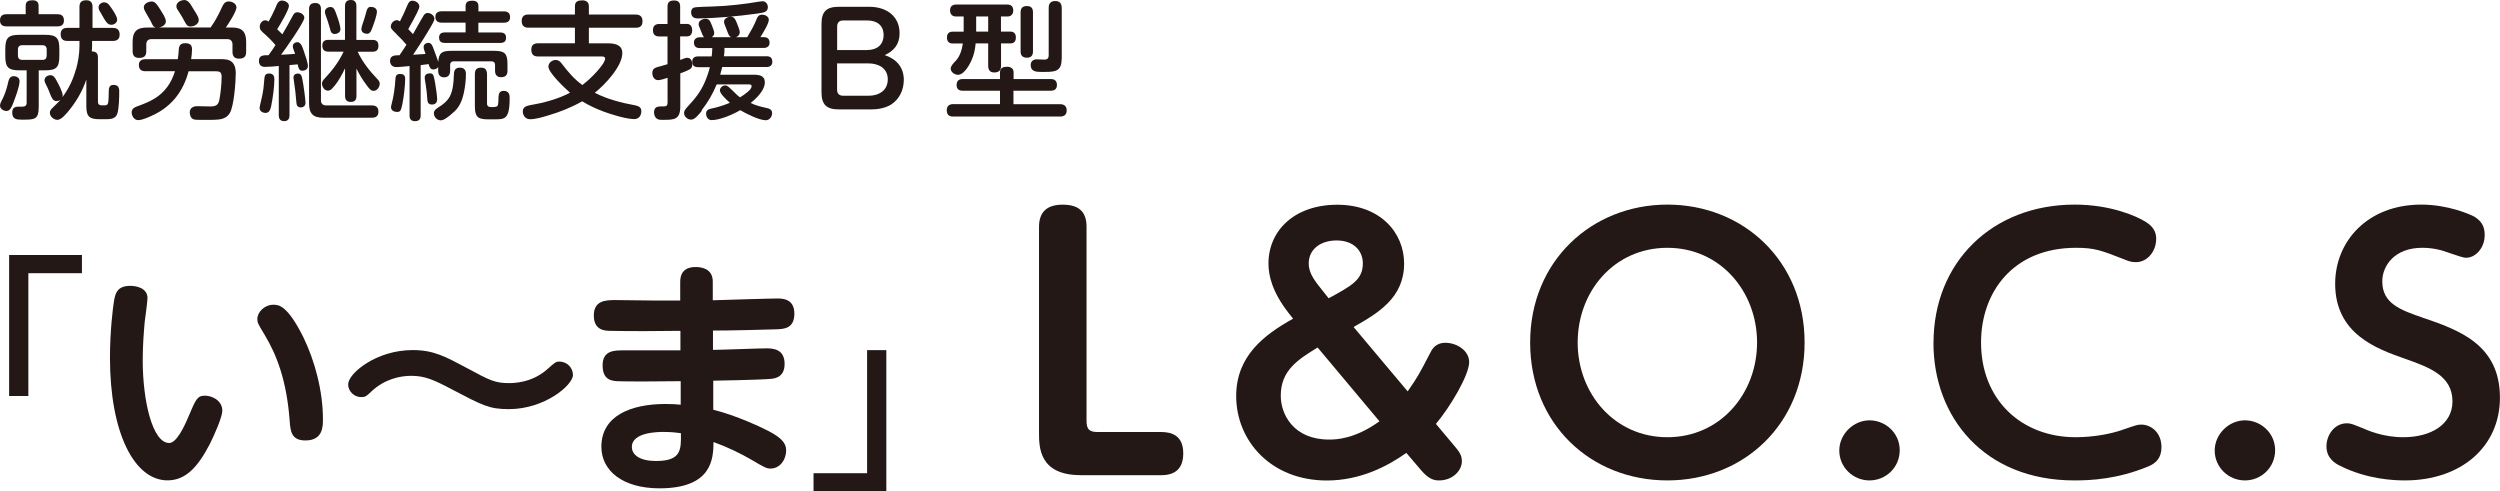
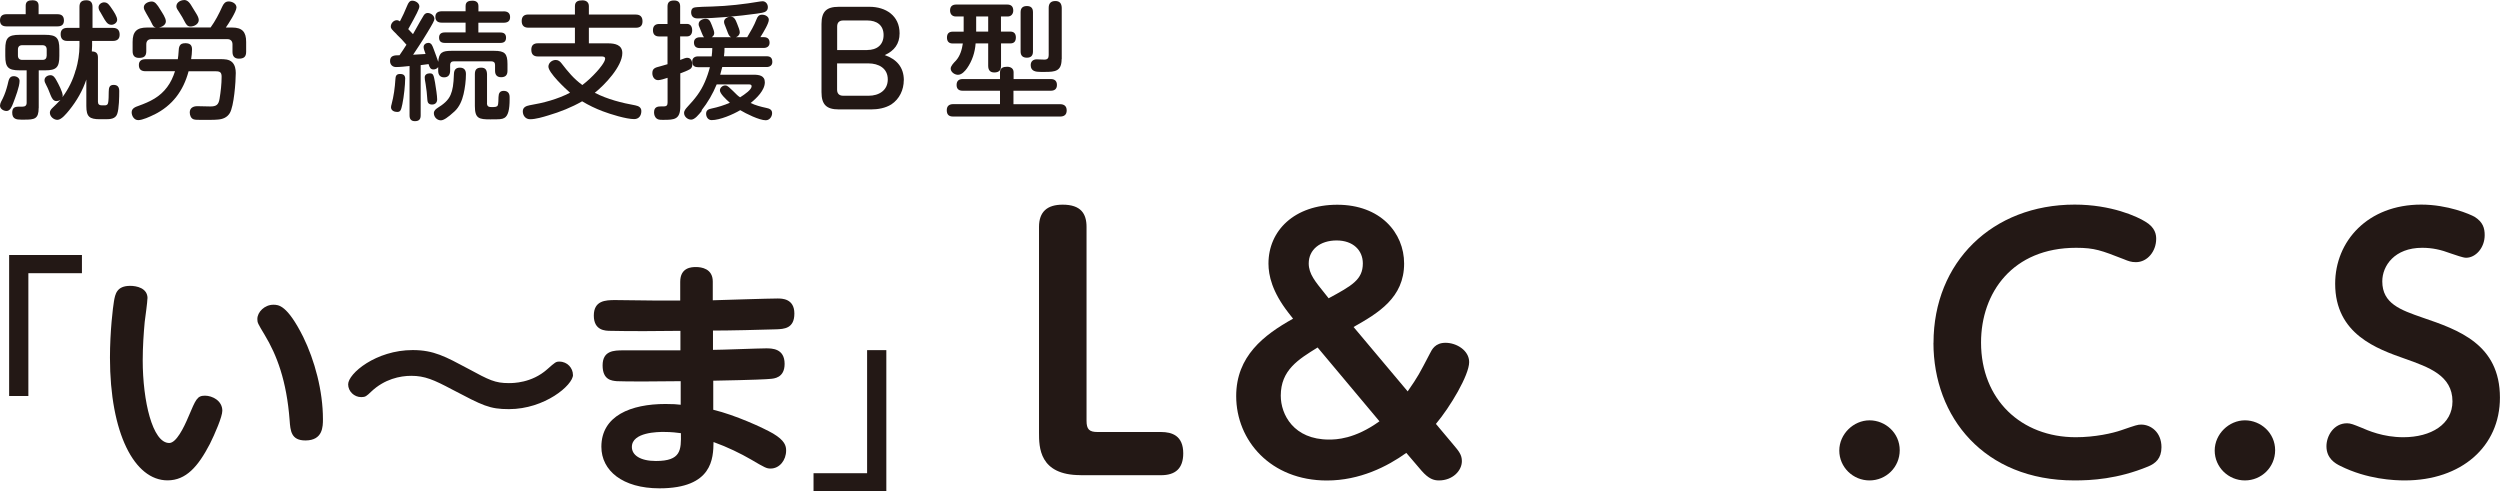
<svg xmlns="http://www.w3.org/2000/svg" id="_レイヤー_2" width="364" height="71.55" viewBox="0 0 364 71.55">
  <defs>
    <style>.cls-1{fill:#231815;}</style>
  </defs>
  <g id="_レイヤー_1-2">
    <g>
      <g>
        <g>
          <path class="cls-1" d="M3.74,.84C3.74,.19,4.15,.04,4.73,.04s.89,.24,.89,.8v1.23h2.76c.62,0,.93,.3,.93,.91s-.35,.86-.93,.86H.93c-.6,0-.93-.28-.93-.88s.34-.89,.93-.89H3.74V.84Zm-.89,10.94c0,.84-.62,2.42-.93,3.24-.21,.54-.45,1.14-.97,1.14-.45,0-.95-.32-.95-.78,0-.35,.26-.75,.41-1.06,.3-.62,.52-1.29,.69-1.96,.15-.54,.17-1.27,.89-1.27,.41,0,.86,.24,.86,.69Zm2.78,3.93c0,1.62-.61,1.71-2.07,1.71h-.48c-.67,0-1.3-.08-1.3-1.01,0-.69,.32-.88,.95-.88h.52c.39,0,.63-.15,.63-.56v-4.73h-1.02c-1.66,0-2.09-.43-2.09-2.09v-.99c0-1.66,.43-2.09,2.09-2.09h3.71c1.64,0,2.07,.43,2.07,2.09v.99c0,1.66-.43,2.09-2.07,2.09h-.93v5.46Zm1.17-8.5c0-.41-.22-.63-.62-.63H3.24c-.41,0-.63,.22-.63,.63v.88c0,.41,.22,.63,.63,.63h2.94c.43,0,.6-.21,.62-.63v-.88Zm4.25,2.96c.32-1.12,.52-2.33,.52-3.5v-.71h-1.77c-.65,0-.97-.32-.97-.99,0-.63,.37-.91,.97-.91h1.77V.99c0-.69,.34-.95,1.01-.95,.63,0,.89,.35,.89,.95v3.07h2.96c.67,0,.99,.32,.99,.99,0,.63-.37,.91-.99,.91h-3.02v.71c0,.26-.02,.54-.04,.82,.6,0,.89,.26,.89,.86v6.47c0,.37,.2,.52,.58,.52h.39c.19,0,.39-.04,.47-.24,.15-.41,.11-1.27,.13-1.73,.02-.52,.04-1.01,.71-1.01,.6,0,.82,.34,.82,.89,0,.86-.02,2.59-.3,3.35-.26,.73-1.04,.76-1.7,.76h-.8c-1.53,0-1.99-.35-1.99-1.92v-3.86c-.54,1.62-1.4,3.11-2.48,4.45-.41,.5-1.14,1.42-1.73,1.42-.54,0-1.1-.48-1.1-1.04,0-.28,.17-.5,.37-.69,.39-.39,.8-.76,1.17-1.17-.19,.11-.39,.17-.58,.17-.47,0-.67-.43-.86-.88-.19-.48-.37-.97-.62-1.43-.17-.32-.26-.52-.26-.73,0-.47,.45-.73,.88-.73s.67,.41,.86,.76c.28,.5,.91,1.68,.91,2.22,0,.07-.02,.15-.04,.22,.89-1.21,1.55-2.53,1.94-3.99ZM15.2,.35c.47,0,.71,.37,1.08,.91,.32,.47,.78,1.16,.78,1.62,0,.41-.43,.73-.84,.73-.32,0-.54-.15-.73-.39-.34-.43-.56-.95-.86-1.42-.15-.22-.28-.45-.28-.73,0-.43,.41-.73,.84-.73Z" />
          <path class="cls-1" d="M22.43,16.69c-.6,.3-1.68,.8-2.31,.8-.58,0-.95-.6-.95-1.14,0-.58,.54-.78,1.03-.95,1.66-.6,3.06-1.27,4.14-2.72,.52-.69,.88-1.49,1.14-2.31h-4.29c-.62,0-.97-.26-.97-.91,0-.61,.41-.84,.97-.84h4.7c.06-.34,.09-.73,.11-1.03,.02-.37,.04-.71,.17-.93,.13-.24,.35-.37,.82-.37,.63,0,.97,.24,.97,.89,0,.48-.06,.95-.13,1.43h4.21c.62,0,1.3,0,1.77,.45,.41,.41,.52,1.01,.52,1.57,0,1.27-.26,4.84-.88,5.85-.39,.63-1.02,.88-1.75,.93-.37,.04-.73,.04-1.1,.04h-1.53c-.32,0-.63,0-.86-.07-.41-.13-.58-.6-.58-1.01,0-.65,.5-.91,1.1-.91,.63,0,1.25,.04,1.88,.04,.88,0,1.21-.22,1.36-1.12,.17-1.02,.3-2.16,.3-3.2,0-.63-.22-.8-.84-.8h-3.97c-.76,2.85-2.37,5.01-5.03,6.32ZM30.65,4.02c.69-.95,1.23-1.99,1.71-3.06,.19-.41,.43-.75,.93-.75s1.14,.3,1.14,.88-1.19,2.42-1.55,2.92h.93c1.47,0,2.03,.65,2.03,2.09v1.45c0,.75-.37,.99-1.06,.99-.63,0-.93-.35-.93-.99v-1.1c0-.47-.28-.75-.73-.75h-11.09c-.47,0-.73,.28-.73,.75v1.01c0,.75-.37,.97-1.06,.97-.65,0-.93-.35-.93-.97v-1.36c0-1.49,.6-2.09,2.09-2.09h1.3c-.24-.04-.39-.19-.5-.41-.11-.22-.24-.47-.35-.69-.17-.32-.37-.65-.56-.97-.26-.45-.35-.63-.35-.88,0-.54,.67-.84,1.14-.84s.76,.35,1.29,1.23c.26,.43,.78,1.15,.78,1.66,0,.54-.6,.84-1.04,.89h7.55ZM26.81,0c.56,0,.88,.5,1.25,1.14,.13,.22,.37,.58,.56,.91,.19,.32,.32,.63,.32,.86,0,.6-.67,.95-1.21,.95-.45,0-.63-.32-.82-.67-.24-.47-.5-.93-.8-1.38-.28-.41-.43-.63-.43-.89,0-.58,.63-.91,1.14-.91Z" />
-           <path class="cls-1" d="M38.55,4.97c-.56-.5-.73-.65-.73-1.1s.34-.91,.8-.91c.19,0,.34,.07,.48,.19,.37-.65,.69-1.3,.99-1.97,.24-.62,.43-1.1,.97-1.1,.41,0,1.01,.3,1.01,.78,0,.56-1.34,2.83-1.71,3.39,.26,.24,.5,.48,.75,.75,.28-.47,.56-.95,.82-1.42s.48-.89,.76-1.4c.15-.26,.34-.39,.61-.39,.45,0,1.01,.32,1.01,.8,0,.63-2.83,4.66-3.39,5.38,.69-.02,1.36-.07,2.05-.13-.22-.54-.34-.89-.34-1.12,0-.35,.35-.58,.67-.58,.62,0,.84,1.06,1.01,1.53,.17,.47,.52,1.49,.52,1.96,0,.43-.39,.67-.8,.67-.45,0-.56-.32-.69-.93-.39,.04-.8,.08-1.19,.11v7.3c0,.52-.22,.86-.78,.86s-.78-.34-.78-.86v-7.17c-.67,.06-1.36,.13-2.03,.13-.56,0-.86-.32-.86-.88,0-.82,.63-.82,1.4-.82,.35-.48,.69-.97,1.01-1.47-.48-.58-1.01-1.1-1.55-1.6Zm1.4,6.5c0,1.19-.22,2.72-.45,3.89-.09,.45-.24,1.08-.82,1.08-.43,0-.88-.24-.88-.71,0-.08,0-.15,.09-.54,.17-.63,.39-1.68,.47-2.33,.07-.65,.09-.88,.15-1.58,.04-.37,.26-.58,.65-.58,.52,0,.78,.26,.78,.76Zm4.06-.02c.19,.93,.47,3.06,.47,3.52,0,.41-.28,.67-.69,.67s-.61-.26-.63-.65c-.09-1.15-.21-2.25-.39-3.37-.02-.11-.04-.24-.04-.35,0-.35,.28-.56,.63-.56,.47,0,.58,.35,.65,.75Zm2.72,3.17c0,.45,.28,.73,.73,.73h6.69c.63,0,.95,.28,.95,.93,0,.62-.37,.86-.95,.86h-7.08c-1.49,0-2.07-.6-2.07-2.09V1.32c0-.63,.32-.88,.91-.88s.82,.32,.82,.88V14.63Zm1.92-2.07c-.22,.28-.5,.65-.91,.65-.5,0-.86-.58-.86-1.02,0-.28,.15-.48,.34-.69,1.12-1.19,2.12-2.48,2.81-3.97h-2.22c-.6,0-.88-.3-.88-.88s.32-.84,.88-.84h2.42V.88c0-.58,.28-.88,.86-.88s.8,.34,.8,.88V5.81h2.35c.58,0,.86,.26,.86,.86s-.28,.86-.86,.86h-2.16c.71,1.53,1.75,2.81,2.87,3.99,.19,.19,.34,.39,.34,.65,0,.48-.37,1.06-.89,1.06-.41,0-.65-.34-.97-.76-.58-.76-1.1-1.6-1.53-2.48v3.99c0,.56-.24,.86-.82,.86s-.84-.3-.84-.86v-4.04c-.43,.91-.93,1.83-1.58,2.63Zm-.52-11.53c.48,0,.63,.45,.84,1.04,.3,.78,.6,1.77,.6,2.18,0,.45-.43,.71-.86,.71-.28,0-.48-.17-.56-.41-.2-.69-.37-1.34-.62-1.99-.15-.39-.22-.63-.22-.84,0-.43,.41-.69,.82-.69Zm6.11,2.93c-.19,.54-.35,.97-.8,.97-.41,0-.82-.22-.82-.67,0-.11,0-.24,.13-.62,.17-.5,.47-1.42,.5-1.6,.17-.67,.28-1.03,.75-1.03,.43,0,.88,.21,.88,.69,0,.54-.43,1.71-.63,2.25Z" />
          <path class="cls-1" d="M57.74,4.97c-.74-.71-.84-.84-.84-1.1,0-.47,.41-.93,.88-.93,.17,0,.32,.08,.45,.17,.39-.75,.71-1.43,1.04-2.25,.19-.47,.37-.76,.76-.76,.45,0,1.03,.34,1.03,.84,0,.32-.41,1.14-1.62,3.3,.24,.24,.47,.48,.69,.73,1.04-1.86,1.25-2.22,1.57-2.74,.13-.2,.32-.34,.56-.34,.47,0,.99,.37,.99,.86,0,.24-.22,.65-1.01,1.96-.78,1.31-1.81,2.83-2.09,3.26,.62-.04,1.21-.07,1.81-.11-.22-.6-.28-.8-.28-1.02,0-.39,.37-.6,.71-.6,.22,0,.39,.13,.5,.32,.08,.13,.17,.35,.3,.71,.2,.54,.45,1.21,.62,1.73,.09-1.38,.62-1.6,1.92-1.6h6.24c1.53,0,1.92,.41,1.92,1.92v.99c0,.63-.3,.93-.93,.93-.6,0-.88-.35-.88-.93v-.86c0-.34-.19-.52-.52-.52h-5.5c-.34,0-.52,.19-.52,.52v.82c0,.58-.24,.99-.88,.99-.6,0-.86-.39-.86-.95v-.54c-.17,.22-.41,.34-.69,.34-.41,0-.56-.26-.71-.78-.37,.06-.76,.09-1.15,.15v7.32c0,.56-.24,.84-.84,.84-.56,0-.78-.32-.78-.84v-7.19c-.65,.06-1.32,.15-1.98,.15-.5,0-.86-.35-.86-.88,0-.8,.62-.84,1.38-.84,.35-.5,.69-1.03,1.01-1.53-.45-.54-.93-1.04-1.43-1.51Zm1.25,6.54c0,.8-.17,2.53-.41,3.67-.19,.89-.28,1.12-.76,1.12-.41,0-.89-.2-.89-.69,0-.13,.04-.28,.08-.41,.32-1.21,.48-2.4,.56-3.65,.02-.47,.13-.78,.67-.78s.76,.22,.76,.74Zm4.36,.56c.13,.76,.3,1.9,.3,2.4,0,.45-.26,.75-.75,.75s-.65-.3-.67-.62c-.06-.88-.13-1.62-.26-2.37-.11-.6-.13-.75-.13-.97,0-.39,.35-.58,.71-.58,.52,0,.58,.15,.8,1.38Zm4.49-1.29c0,.97-.13,1.99-.35,2.94-.22,.93-.6,1.83-1.29,2.48-1.03,.95-1.62,1.32-2.01,1.32-.56,0-1.02-.48-1.02-1.04,0-.37,.28-.6,.56-.78,.8-.5,1.53-1.06,1.88-1.9,.3-.71,.43-1.49,.48-3.02,.02-.56,.24-.93,.86-.93s.89,.35,.89,.93Zm5.48-9.13c.56,0,.95,.22,.95,.84s-.39,.82-.95,.82h-3.67v1.42h3.19c.52,0,.84,.2,.84,.76s-.32,.76-.84,.76h-8.05c-.56,0-.86-.22-.86-.78s.35-.75,.86-.75h3v-1.42h-3.45c-.58,0-.95-.24-.95-.86,0-.58,.41-.8,.95-.8h3.45V.88c0-.63,.43-.78,.99-.78,.52,0,.88,.22,.88,.78v.78h3.67Zm-2.42,13.34c0,.56,.3,.6,.73,.6h.17c.28,0,.45-.04,.56-.11,.17-.11,.2-.34,.22-1.34,.02-.54,.17-.91,.76-.91s.86,.35,.86,.91v.34c0,1.45-.21,2.4-.78,2.7-.37,.19-.63,.2-2.03,.2-1.64,0-2.25-.11-2.25-1.94v-4.64c0-.67,.26-.95,.93-.95,.63,0,.82,.37,.84,.95v4.19Z" />
          <path class="cls-1" d="M92.54,15.35c.45,.09,.84,.3,.84,.82,0,.65-.35,1.17-1.04,1.17-1.17,0-3.45-.71-4.58-1.14-1.04-.39-2.05-.88-3-1.45-1.55,.89-3.22,1.55-4.92,2.05-.78,.24-1.85,.56-2.66,.56-.65,0-1.06-.52-1.06-1.15,0-.58,.47-.78,.97-.88,2.03-.34,4.08-.88,5.91-1.83-.71-.62-3.15-2.91-3.15-3.8,0-.56,.54-.97,1.06-.97,.37,0,.63,.2,.84,.48,.95,1.23,1.77,2.24,3.04,3.17,.76-.58,1.45-1.23,2.11-1.96,.34-.37,1.21-1.4,1.21-1.88,0-.32-.34-.32-.58-.32h-9.2c-.67,0-.97-.34-.97-.99s.35-.93,.97-.93h5.38v-2.27h-6.78c-.63,0-.97-.32-.97-.97s.34-.95,.97-.95h6.78V.89c0-.69,.48-.84,1.1-.84,.54,0,.93,.28,.93,.84v1.23h6.84c.65,0,.97,.34,.97,.99s-.35,.93-.97,.93h-6.84v2.27h2.8c.97,0,2.07,.2,2.07,1.42,0,1.94-2.57,4.64-4.01,5.78,1.86,.95,3.91,1.47,5.96,1.84Z" />
          <path class="cls-1" d="M100.11,8.42c.5,0,.69,.54,.69,.97,0,.28-.09,.54-.35,.69-.43,.24-.93,.43-1.4,.6v4.83c0,1.9-.89,1.94-2.44,1.94h-.13c-.5,0-.65-.04-.84-.17-.3-.2-.41-.58-.41-.91,0-.8,.5-.88,1.08-.88h.35c.43,0,.54-.19,.54-.58v-3.58c-.45,.15-1.06,.34-1.38,.34-.54,0-.84-.5-.84-1.01,0-.71,.41-.82,1.17-1.01,.28-.07,.69-.19,1.04-.3V5.31h-1.19c-.62,0-.93-.3-.93-.91s.32-.91,.93-.91h1.19V.93c0-.63,.34-.86,.95-.86s.89,.28,.89,.86V3.48h.99c.54,0,.76,.43,.76,.93s-.22,.89-.76,.89h-.99v3.43c.6-.24,.84-.32,1.06-.32Zm2.09,7.7c-.47,.58-1.04,1.3-1.57,1.3s-1.03-.45-1.03-.97c0-.35,.26-.63,.48-.88,1.08-1.15,1.92-2.18,2.55-3.65,.3-.69,.54-1.4,.73-2.14h-1.73c-.58,0-.84-.26-.84-.84,0-.5,.37-.73,.84-.73h1.99c.06-.41,.07-.82,.09-1.21h-1.83c-.54,0-.84-.26-.84-.82,0-.5,.37-.75,.84-.75h.63c-.15-.17-.22-.35-.32-.6-.09-.24-.19-.48-.28-.69-.19-.43-.19-.48-.19-.62,0-.52,.56-.78,1.01-.78,.52,0,.65,.28,.91,.93,.24,.6,.35,.91,.35,1.15,0,.26-.15,.47-.37,.6h2.83c-.21-.09-.37-.35-.47-.63-.13-.37-.24-.65-.34-.88-.15-.34-.22-.54-.22-.75,0-.47,.56-.73,.97-.73,.52,0,.71,.45,.93,1.01,.21,.5,.39,1.01,.39,1.25,0,.35-.24,.62-.56,.73h1.64c.5-.84,1.01-1.7,1.36-2.61,.15-.41,.35-.67,.82-.67,.43,0,.97,.26,.97,.74,0,.52-.75,1.77-1.23,2.53h.5c.54,0,.84,.26,.84,.82,0,.5-.37,.75-.84,.75h-5.72c0,.39-.02,.8-.08,1.21h6.2c.58,0,.84,.26,.84,.84,0,.5-.37,.73-.84,.73h-6.45c-.09,.39-.19,.75-.3,1.12h4.88c.76,0,1.62,.11,1.62,1.1,0,1.17-1.21,2.33-2.07,3.02,.73,.34,1.47,.54,2.27,.71,.45,.09,.86,.24,.86,.76s-.37,1.04-.93,1.04c-.93,0-2.89-.97-3.71-1.47-1.04,.62-2.96,1.45-4.17,1.45-.5,0-.8-.45-.8-.93,0-.52,.35-.67,.8-.76,.91-.19,1.81-.47,2.66-.84-.58-.5-1.45-1.34-1.45-1.79,0-.41,.39-.73,.78-.73,.2,0,.37,.11,.52,.24,.43,.39,.8,.75,1.19,1.14,.13,.13,.28,.24,.45,.35,.71-.45,1.68-1.12,1.68-1.62,0-.22-.2-.26-.39-.26h-4.7c-.56,1.36-1.29,2.63-2.22,3.8ZM110.97,1.86c-.32,.06-.56,.09-.82,.13-1.36,.19-2.83,.35-4.19,.47-1.47,.11-2.94,.22-4.42,.22-.58,0-.91-.32-.91-.89,0-.28,.09-.56,.37-.67,.19-.07,.76-.11,1.34-.13,.52-.02,1.1-.04,1.34-.04,2.33-.07,4.66-.34,6.97-.73,.11-.02,.24-.04,.37-.04,.47,0,.78,.41,.78,.86,0,.52-.35,.73-.84,.82Z" />
          <path class="cls-1" d="M131.59,11.68c0,1.4-.63,2.74-1.81,3.52-.86,.54-1.94,.73-2.92,.73h-4.73c-1.81,0-2.52-.71-2.52-2.52V3.5c0-1.81,.71-2.51,2.52-2.51h4.47c2.37,0,4.38,1.29,4.38,3.86,0,1.55-.78,2.55-2.16,3.17,1.73,.6,2.78,1.77,2.78,3.67Zm-5.31-4.4c1.38,0,2.37-.73,2.37-2.18s-1.01-2.12-2.37-2.12h-3.5c-.58,0-.89,.3-.89,.88v3.43h4.4Zm-4.4,5.78c0,.58,.32,.88,.89,.88h3.71c1.47,0,2.78-.76,2.78-2.38s-1.32-2.33-2.83-2.33h-4.55v3.84Z" />
          <path class="cls-1" d="M145.6,13.21h-5.44c-.56,0-.88-.26-.88-.84s.32-.86,.88-.86h5.44v-.99c0-.63,.47-.8,1.03-.8,.52,0,.95,.24,.95,.8v.99h5.42c.56,0,.89,.28,.89,.86s-.34,.84-.89,.84h-5.44v1.96h6.78c.6,0,.97,.28,.97,.91s-.37,.89-.97,.89h-15.54c-.65,0-.95-.28-.95-.93,0-.62,.37-.88,.95-.88h6.8v-1.96Zm.15-8.61h1.36c.54,0,.8,.32,.8,.84,0,.56-.24,.88-.8,.88h-1.36v3.26c0,.67-.32,.97-.99,.97-.62,0-.88-.37-.88-.97v-3.26h-1.83c-.09,1.29-.5,2.55-1.25,3.62-.3,.41-.76,.95-1.32,.95-.48,0-1.06-.39-1.06-.91,0-.37,.45-.84,.76-1.15,.62-.69,.88-1.62,1.01-2.5h-1.49c-.56,0-.82-.32-.82-.86,0-.58,.28-.86,.86-.86h1.57V2.4h-1.14c-.54,0-.84-.35-.84-.88,0-.6,.34-.86,.91-.86h7.4c.58,0,.89,.28,.89,.88,0,.48-.3,.86-.8,.86h-.99v2.2Zm-3.62-2.2v2.2h1.75V2.4h-1.75Zm8.27,5.11c0,.6-.3,.89-.89,.89s-.91-.3-.91-.89V1.77c0-.6,.32-.89,.91-.89s.89,.28,.89,.89V7.51Zm4.17,1.1c0,1.77-.95,1.86-2.42,1.86h-.63c-.71,0-1.45-.09-1.45-.99,0-.54,.35-.84,.88-.84,.37,0,.75,.04,1.12,.04,.45,0,.62-.22,.62-.65V1.14c0-.65,.32-.99,.97-.99s.91,.37,.93,.99v7.47Z" />
        </g>
        <g>
          <path class="cls-1" d="M4.13,39.78v17.88H1.33v-20.53H11.93v2.65H4.13Z" />
          <path class="cls-1" d="M21.47,43.43c0,.51-.33,2.88-.4,3.43-.15,1.6-.29,3.64-.29,5.61,0,5.9,1.42,12.03,3.86,12.03,1.02,0,2.11-2.19,2.81-3.86,1.06-2.48,1.24-3.03,2.4-3.03,1.06,0,2.52,.73,2.52,2.19,0,.87-1.09,3.39-1.82,4.85-1.71,3.28-3.46,5.29-6.16,5.29-4.81,0-8.38-6.85-8.38-17.86,0-3.86,.44-7.4,.58-8.2,.18-1.06,.4-2.26,2.37-2.26,.88,0,2.52,.29,2.52,1.82Zm22.67,5.61c1.68,3.43,2.88,7.87,2.88,11.99,0,1.06,0,3.1-2.55,3.1-2.08,0-2.19-1.39-2.3-2.95-.44-5.76-1.86-9.48-3.64-12.43-.98-1.64-1.06-1.75-1.06-2.3,0-1.02,1.06-2.08,2.33-2.08,.73,0,2,0,4.34,4.67Z" />
          <path class="cls-1" d="M83.43,54.58c0,1.49-4.12,4.99-9.33,4.99-2.84,0-3.79-.51-8.31-2.88-2.62-1.39-3.94-1.97-5.91-1.97-1.64,0-3.9,.47-5.83,2.3-.69,.66-.84,.8-1.46,.8-1.02,0-1.9-.84-1.9-1.86,0-1.57,4.05-4.99,9.4-4.99,3.06,0,4.77,.95,8.05,2.7,3.1,1.68,3.94,2.11,5.94,2.11,.62,0,3.32,0,5.58-2,1.2-1.06,1.28-1.13,1.79-1.13,1.17,0,1.97,.95,1.97,1.93Z" />
          <path class="cls-1" d="M103.81,50.94c1.24,0,6.63-.22,7.73-.22,.84,0,2.7,0,2.7,2.26,0,2.04-1.53,2.15-2.15,2.19-.29,.04-2.22,.15-8.24,.26v4.23c3.21,.77,7.25,2.62,8.71,3.46,1.71,1.02,1.9,1.79,1.9,2.48,0,1.39-.95,2.62-2.26,2.62-.58,0-.8-.11-2.84-1.31-1.5-.87-3.43-1.82-5.47-2.55-.04,2.33-.11,6.74-7.87,6.74-5.39,0-8.46-2.59-8.46-6.05,0-4.52,4.3-6.23,9.33-6.23,1.09,0,1.68,.04,2.22,.11v-3.43c-2.48,.04-8.2,.07-9.29,0-.73-.07-2.08-.15-2.08-2.3s1.64-2.19,3.02-2.19h8.31v-2.84c-2.91,.04-7.43,.07-10.17,0-.77,0-2.44-.04-2.44-2.22s1.68-2.26,3.1-2.26c.95,0,5.21,.07,6.05,.07h3.43v-2.73c0-2.11,1.68-2.15,2.3-2.15,.77,0,2.44,.22,2.44,2.11v2.73c1.49-.04,8.09-.26,9.44-.26,.62,0,2.44,0,2.44,2.19s-1.49,2.26-2.7,2.3c-2.15,.07-6.71,.18-9.15,.18v2.81Zm-7.18,11.95c-.73,0-4.63,0-4.63,2.19,0,1.2,1.24,2.04,3.5,2.04,3.68,0,3.68-1.6,3.64-4.05-.55-.07-1.31-.18-2.51-.18Z" />
          <path class="cls-1" d="M118.45,71.55v-2.65h7.8v-17.92h2.8v20.57h-10.6Z" />
        </g>
      </g>
      <g>
        <path class="cls-1" d="M157.33,69.18c-6.05,0-6.05-4.11-6.05-6.19v-29.95c0-2.18,1.16-3.24,3.44-3.24,2.66,0,3.48,1.31,3.48,3.24v28.21c0,1.26,.39,1.65,1.6,1.65h9.24c1.6,0,3.24,.53,3.24,3.1,0,2.23-1.16,3.19-3.24,3.19h-11.71Z" />
        <path class="cls-1" d="M204.96,56.98c1.55-2.23,1.69-2.56,3.24-5.52,.29-.58,.77-1.55,2.27-1.55,1.6,0,3.44,1.11,3.44,2.81,0,1.89-2.76,6.53-4.84,9l2.52,3c.82,.97,1.26,1.5,1.26,2.42,0,1.4-1.35,2.81-3.34,2.81-.77,0-1.5-.24-2.52-1.4l-2.23-2.61c-2.76,1.98-6.77,4.02-11.56,4.02-8.18,0-13.21-5.81-13.21-12.29,0-5.81,4.02-8.9,8.28-11.27l-.68-.87c-2.37-3.05-2.9-5.42-2.9-7.16,0-4.79,3.77-8.56,10.02-8.56s9.73,4.06,9.73,8.56c0,4.98-3.77,7.21-7.36,9.24l7.89,9.39Zm-13.11-6.39c-2.81,1.74-5.37,3.29-5.37,7.02,0,2.76,1.89,6.39,7.02,6.39,1.02,0,3.73-.05,7.35-2.66l-9-10.74Zm1.6-7.16c3.39-1.84,4.98-2.71,4.98-5.08,0-1.89-1.4-3.34-3.82-3.34s-4.06,1.35-4.06,3.34c0,1.55,.97,2.66,2.32,4.35l.58,.73Z" />
-         <path class="cls-1" d="M242.77,29.79c11.08,0,19.98,8.23,19.98,20.08s-8.85,20.08-19.98,20.08-19.98-8.18-19.98-20.08,9-20.08,19.98-20.08Zm0,33.87c7.74,0,13.06-6.39,13.06-13.79s-5.32-13.79-13.06-13.79-13.06,6.34-13.06,13.79,5.37,13.79,13.06,13.79Z" />
        <path class="cls-1" d="M276.6,65.55c0,2.47-1.98,4.4-4.4,4.4s-4.4-1.94-4.4-4.35,2.08-4.4,4.4-4.4,4.4,1.84,4.4,4.35Z" />
        <path class="cls-1" d="M281.52,49.92c0-11.76,8.56-20.13,20.56-20.13,5.32,0,9.1,1.74,10.26,2.47,1.5,.87,1.6,1.94,1.6,2.52,0,1.79-1.26,3.39-2.95,3.39-.68,0-1.06-.14-1.79-.44-3.24-1.26-4.21-1.65-6.92-1.65-9.24,0-13.84,6.53-13.84,13.79,0,8.32,5.85,13.79,13.79,13.79,2.81,0,5.37-.58,6.63-1.02,2.13-.73,2.37-.82,2.9-.82,1.4,0,2.95,1.11,2.95,3.29,0,1.64-.87,2.37-1.94,2.81-4.45,1.84-8.27,2.03-10.74,2.03-13.16,0-20.52-9.24-20.52-20.03Z" />
        <path class="cls-1" d="M331.26,65.55c0,2.47-1.98,4.4-4.4,4.4s-4.4-1.94-4.4-4.35,2.08-4.4,4.4-4.4,4.4,1.84,4.4,4.35Z" />
        <path class="cls-1" d="M343.68,62.21c1.11,.48,3.29,1.45,6.24,1.45,4.06,0,7.16-1.89,7.16-5.22,0-3.78-3.48-4.98-6.87-6.19-4.11-1.45-10.21-3.58-10.21-10.94,0-6.19,4.74-11.52,12.53-11.52,3.87,0,7.11,1.4,7.79,1.79,1.21,.77,1.45,1.65,1.45,2.66,0,1.84-1.31,3.29-2.71,3.29-.44,0-1.5-.39-2.23-.63-1.4-.53-2.66-.82-4.16-.82-4.02,0-5.81,2.61-5.81,4.89,0,3.24,2.66,4.16,5.85,5.27,5.23,1.79,11.28,3.87,11.28,11.66,0,7.11-5.61,12.05-13.84,12.05-1.55,0-5.47-.14-9.44-2.13-.68-.34-1.98-1.06-1.98-2.85,0-1.5,1.06-3.34,3-3.34,.53,0,.97,.19,1.94,.58Z" />
      </g>
    </g>
  </g>
</svg>